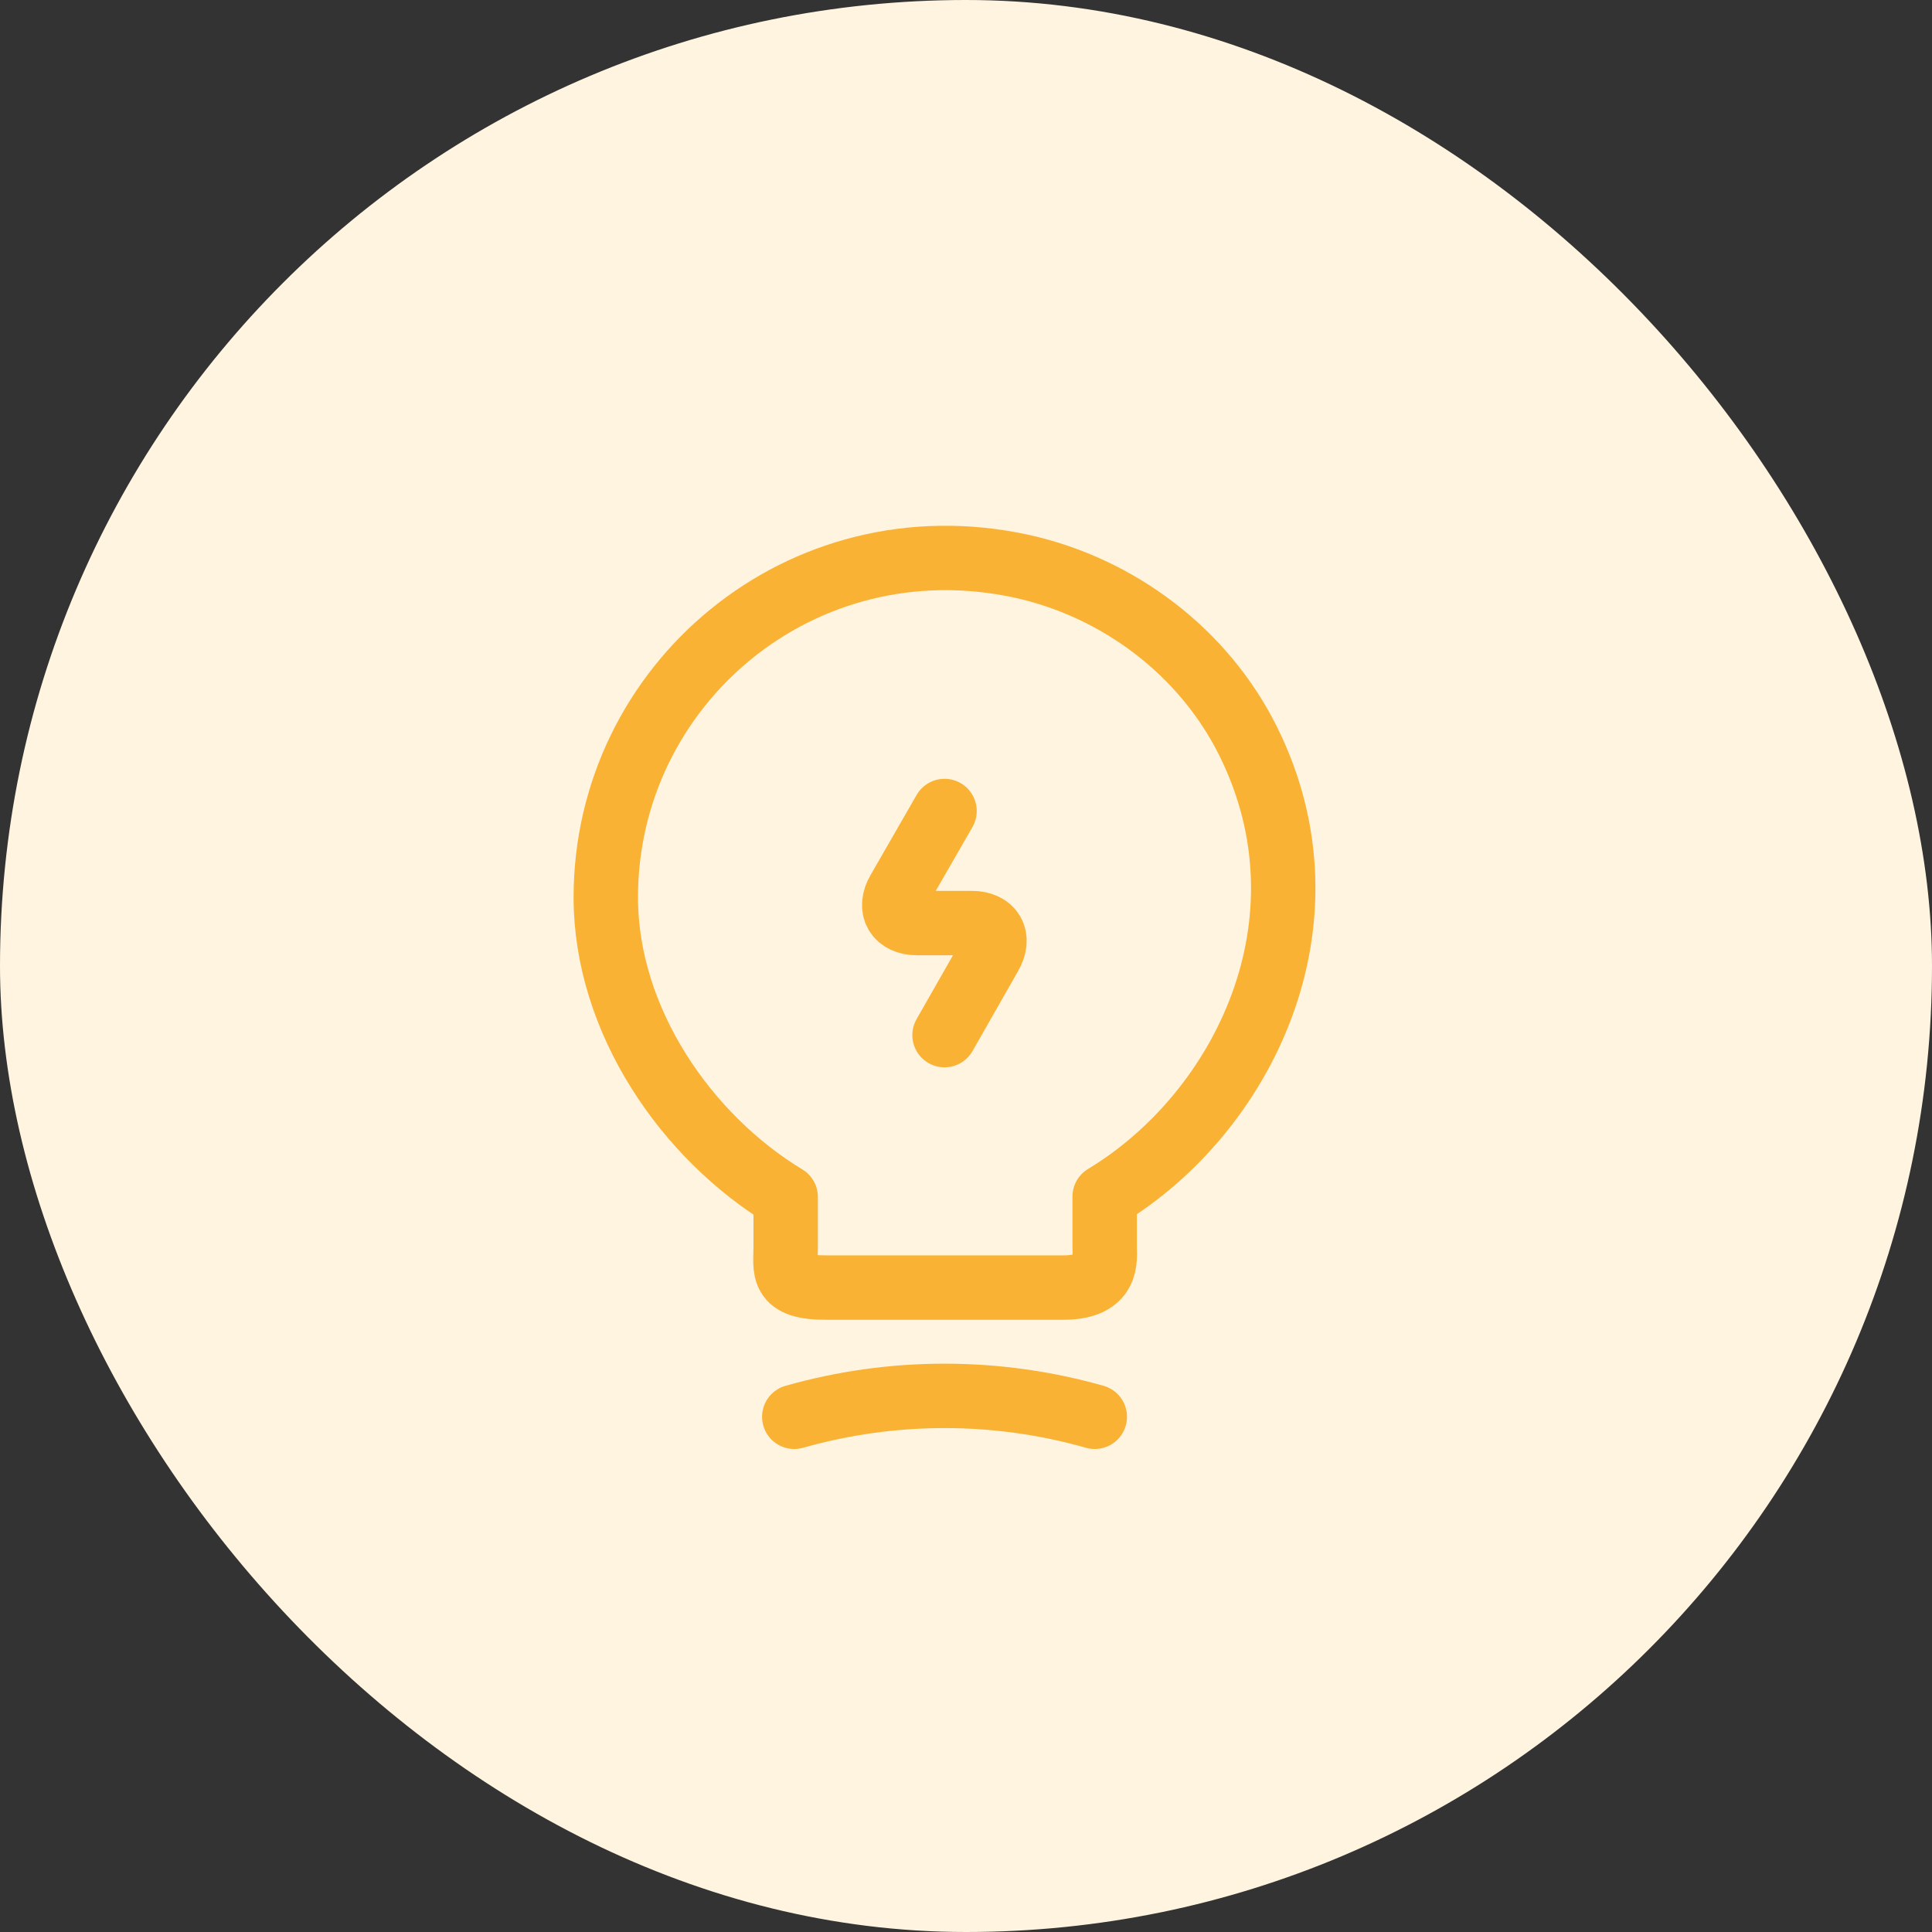
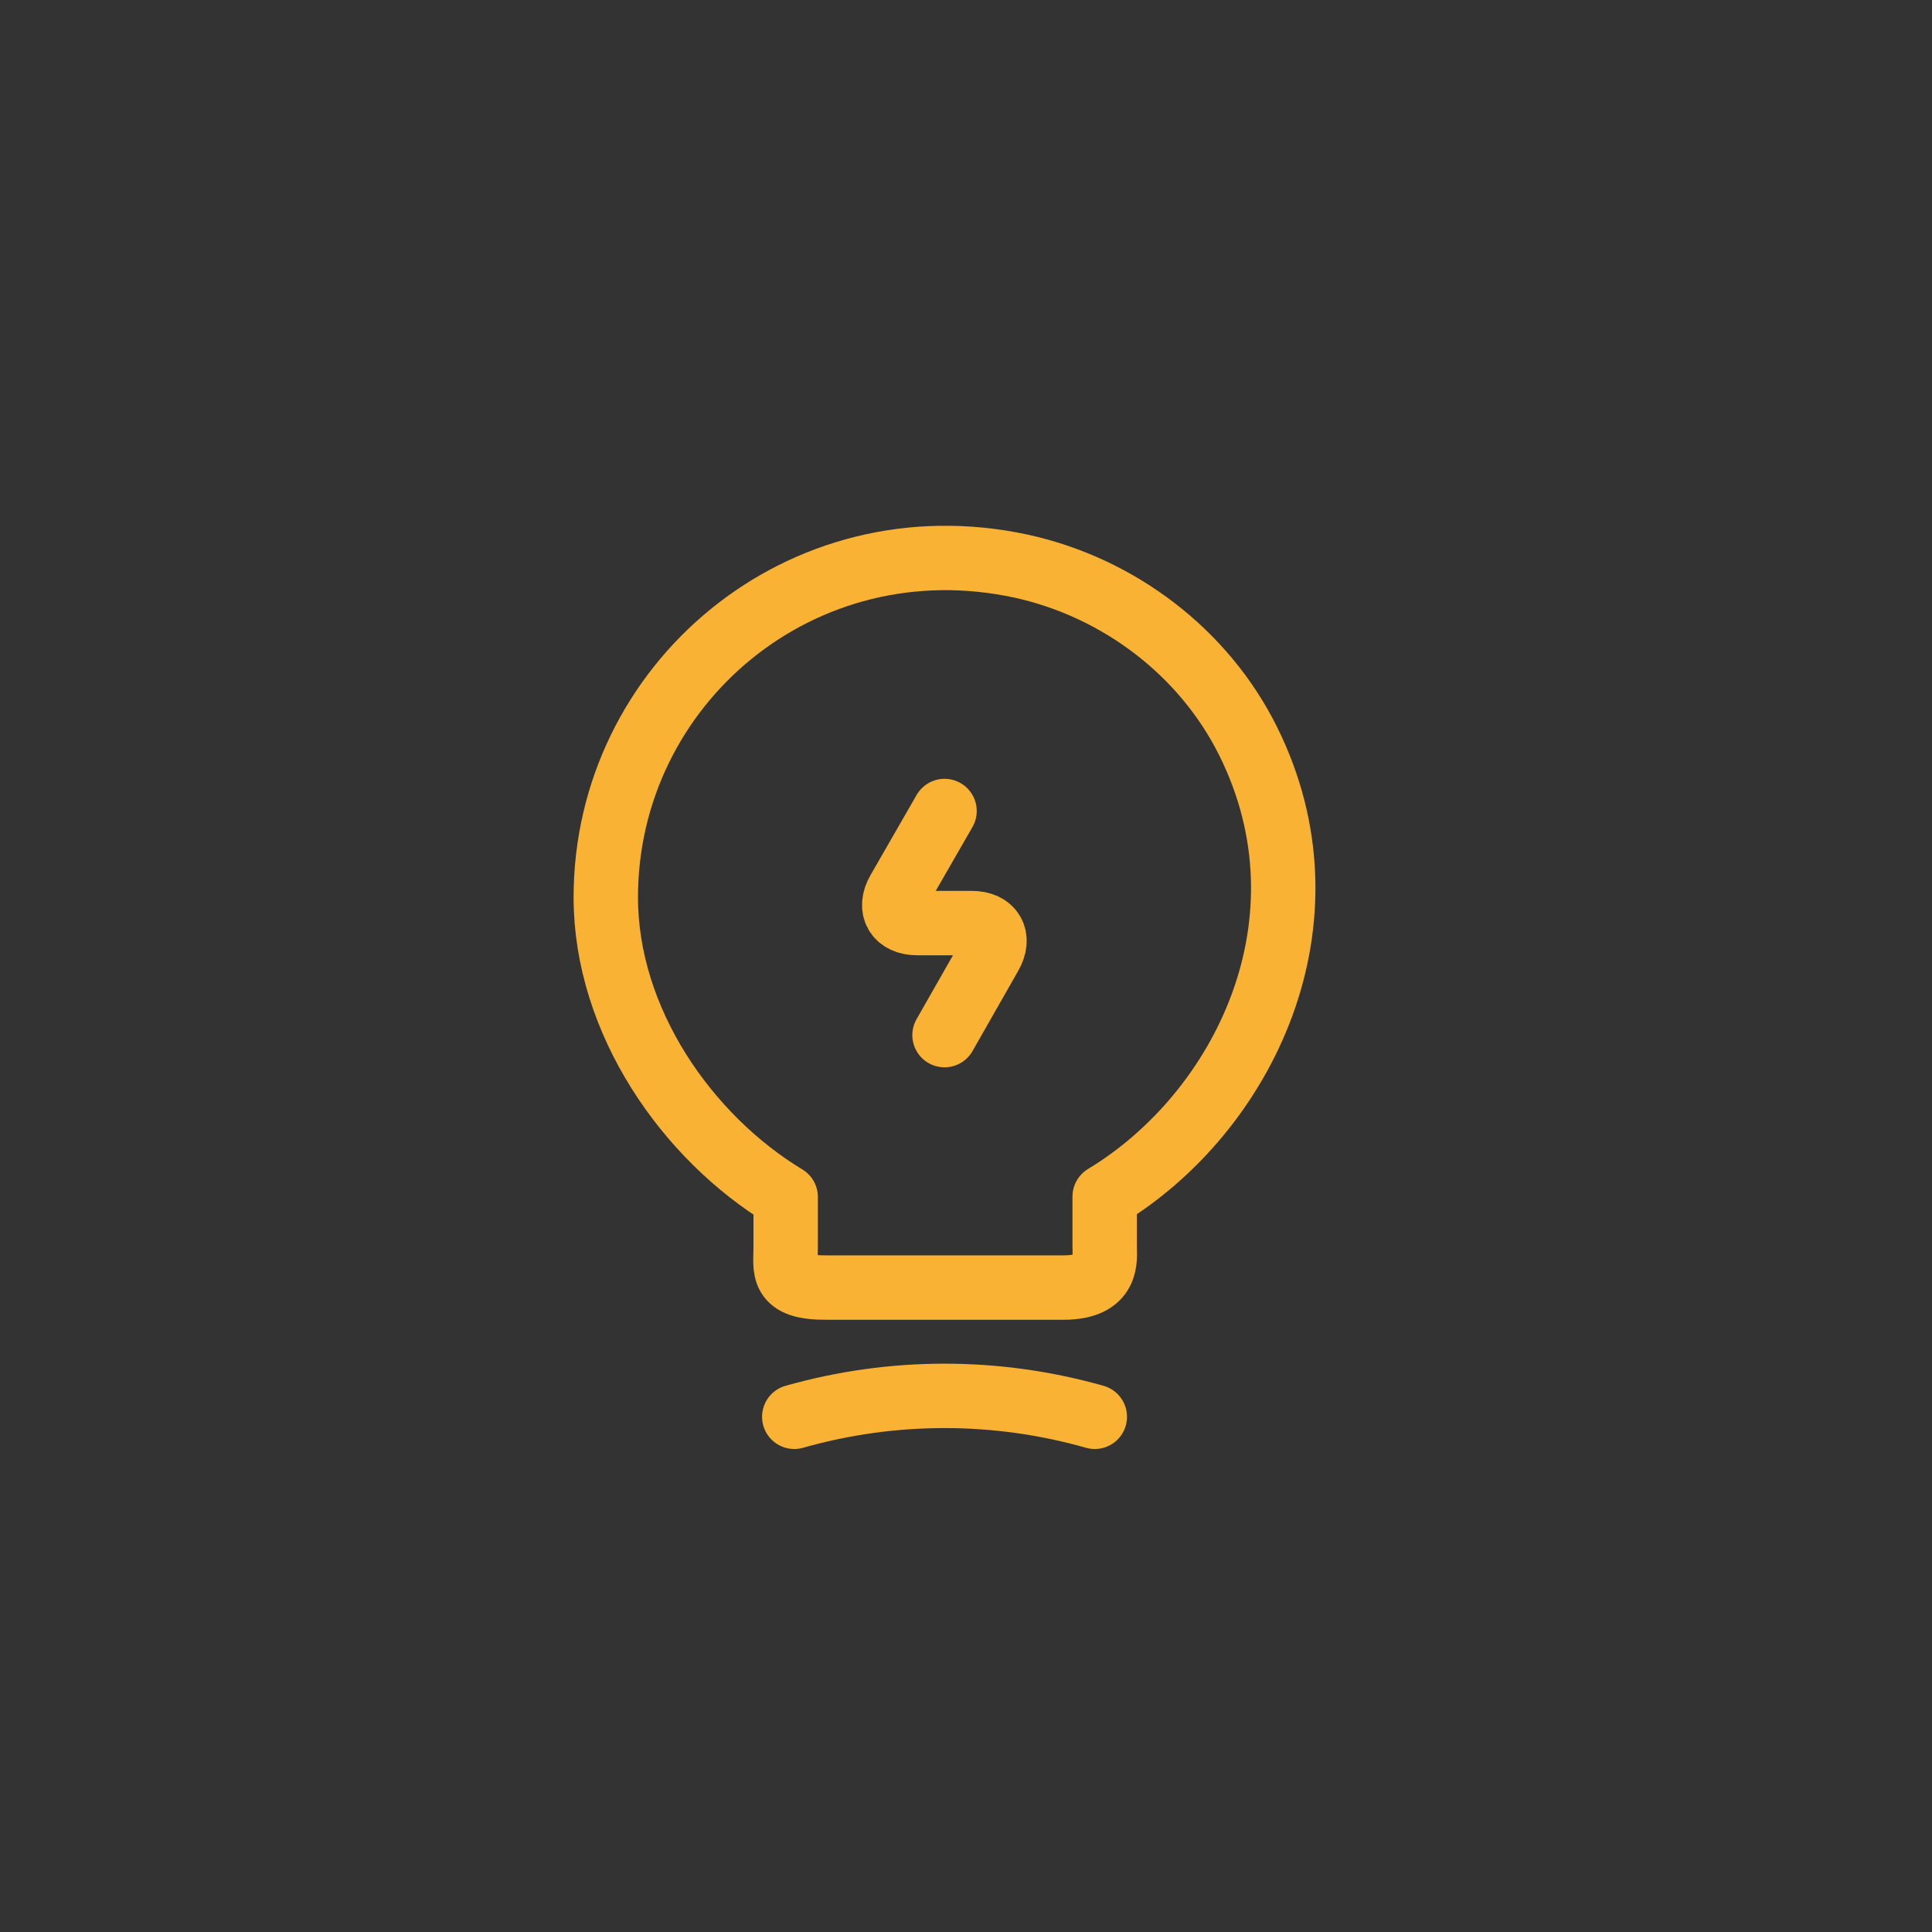
<svg xmlns="http://www.w3.org/2000/svg" width="45" height="45" viewBox="0 0 45 45" fill="none">
  <rect x="0" y="0" width="45" height="45" fill="#333333" stroke="none" />
-   <rect width="45" height="45" rx="22.5" fill="#FFF4E0" />
  <path d="M22 18.89L20.93 20.75C20.69 21.16 20.89 21.5 21.36 21.5H22.63C23.11 21.5 23.3 21.84 23.06 22.25L22 24.11" stroke="#F9B233" stroke-width="1.5" stroke-linecap="round" stroke-linejoin="round" />
  <path d="M18.3 29.04V27.88C16 26.49 14.11 23.78 14.11 20.9C14.11 15.95 18.66 12.07 23.8 13.19C26.06 13.69 28.04 15.19 29.07 17.26C31.16 21.46 28.96 25.92 25.73 27.87V29.03C25.73 29.32 25.84 29.99 24.77 29.99H19.26C18.16 30 18.3 29.57 18.3 29.04Z" stroke="#F9B233" stroke-width="1.5" stroke-linecap="round" stroke-linejoin="round" />
  <path d="M18.5 33C20.79 32.35 23.21 32.35 25.5 33" stroke="#F9B233" stroke-width="1.5" stroke-linecap="round" stroke-linejoin="round" />
</svg>